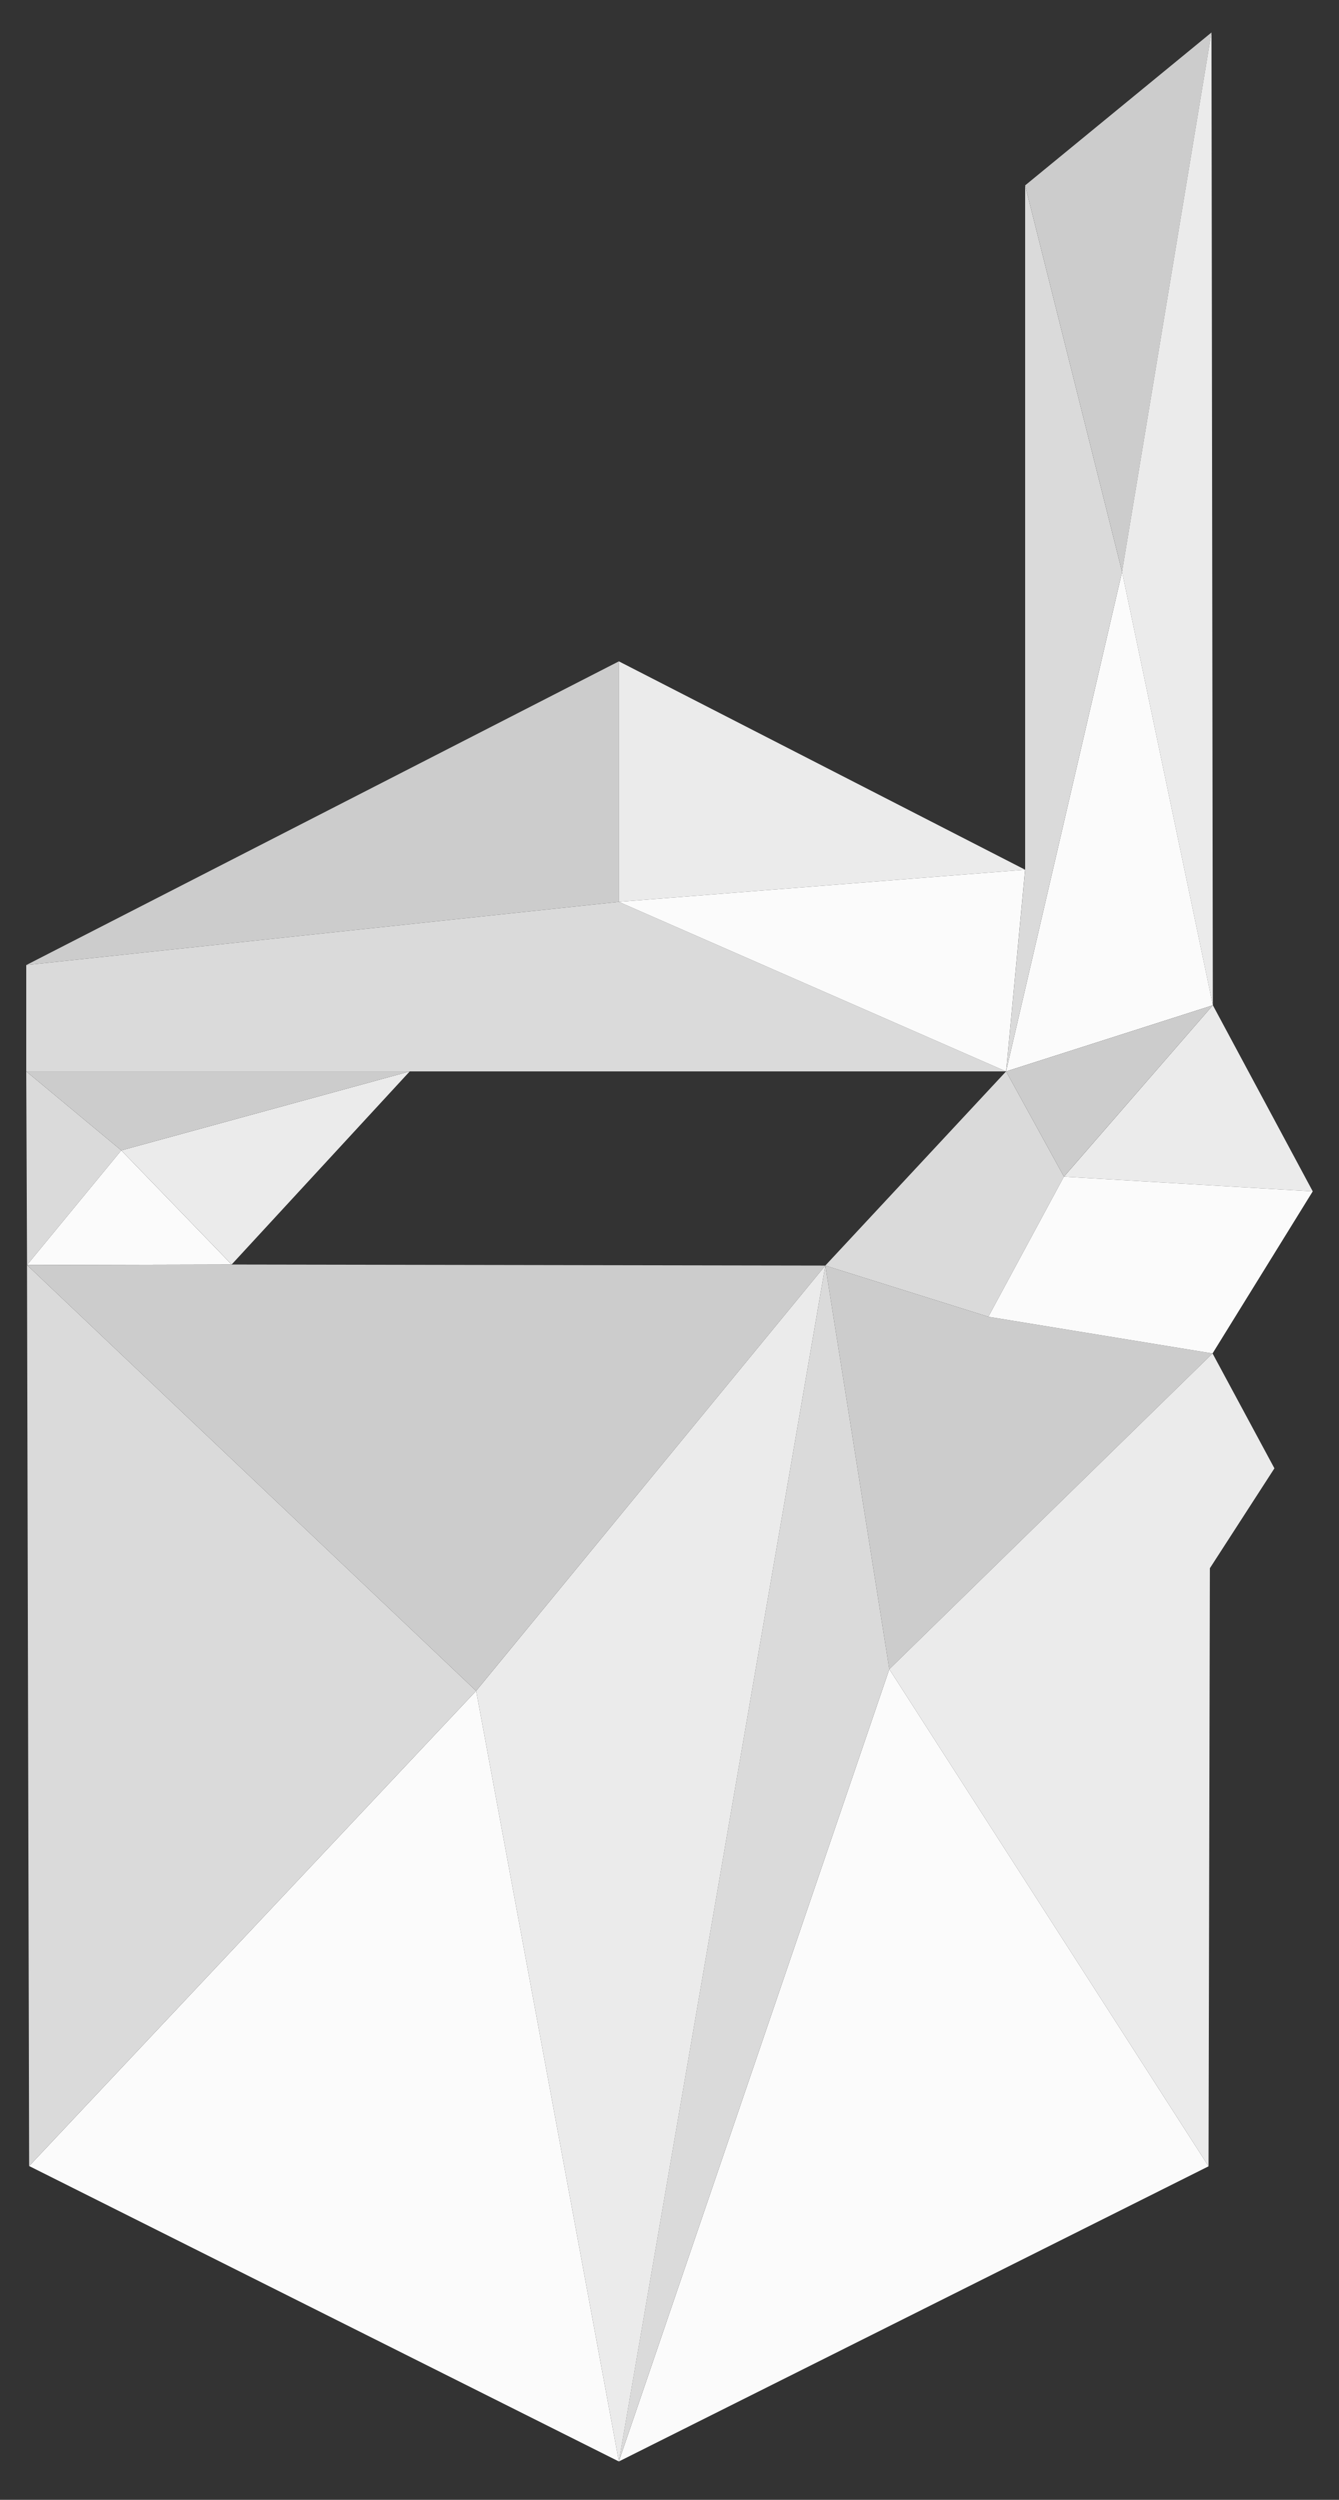
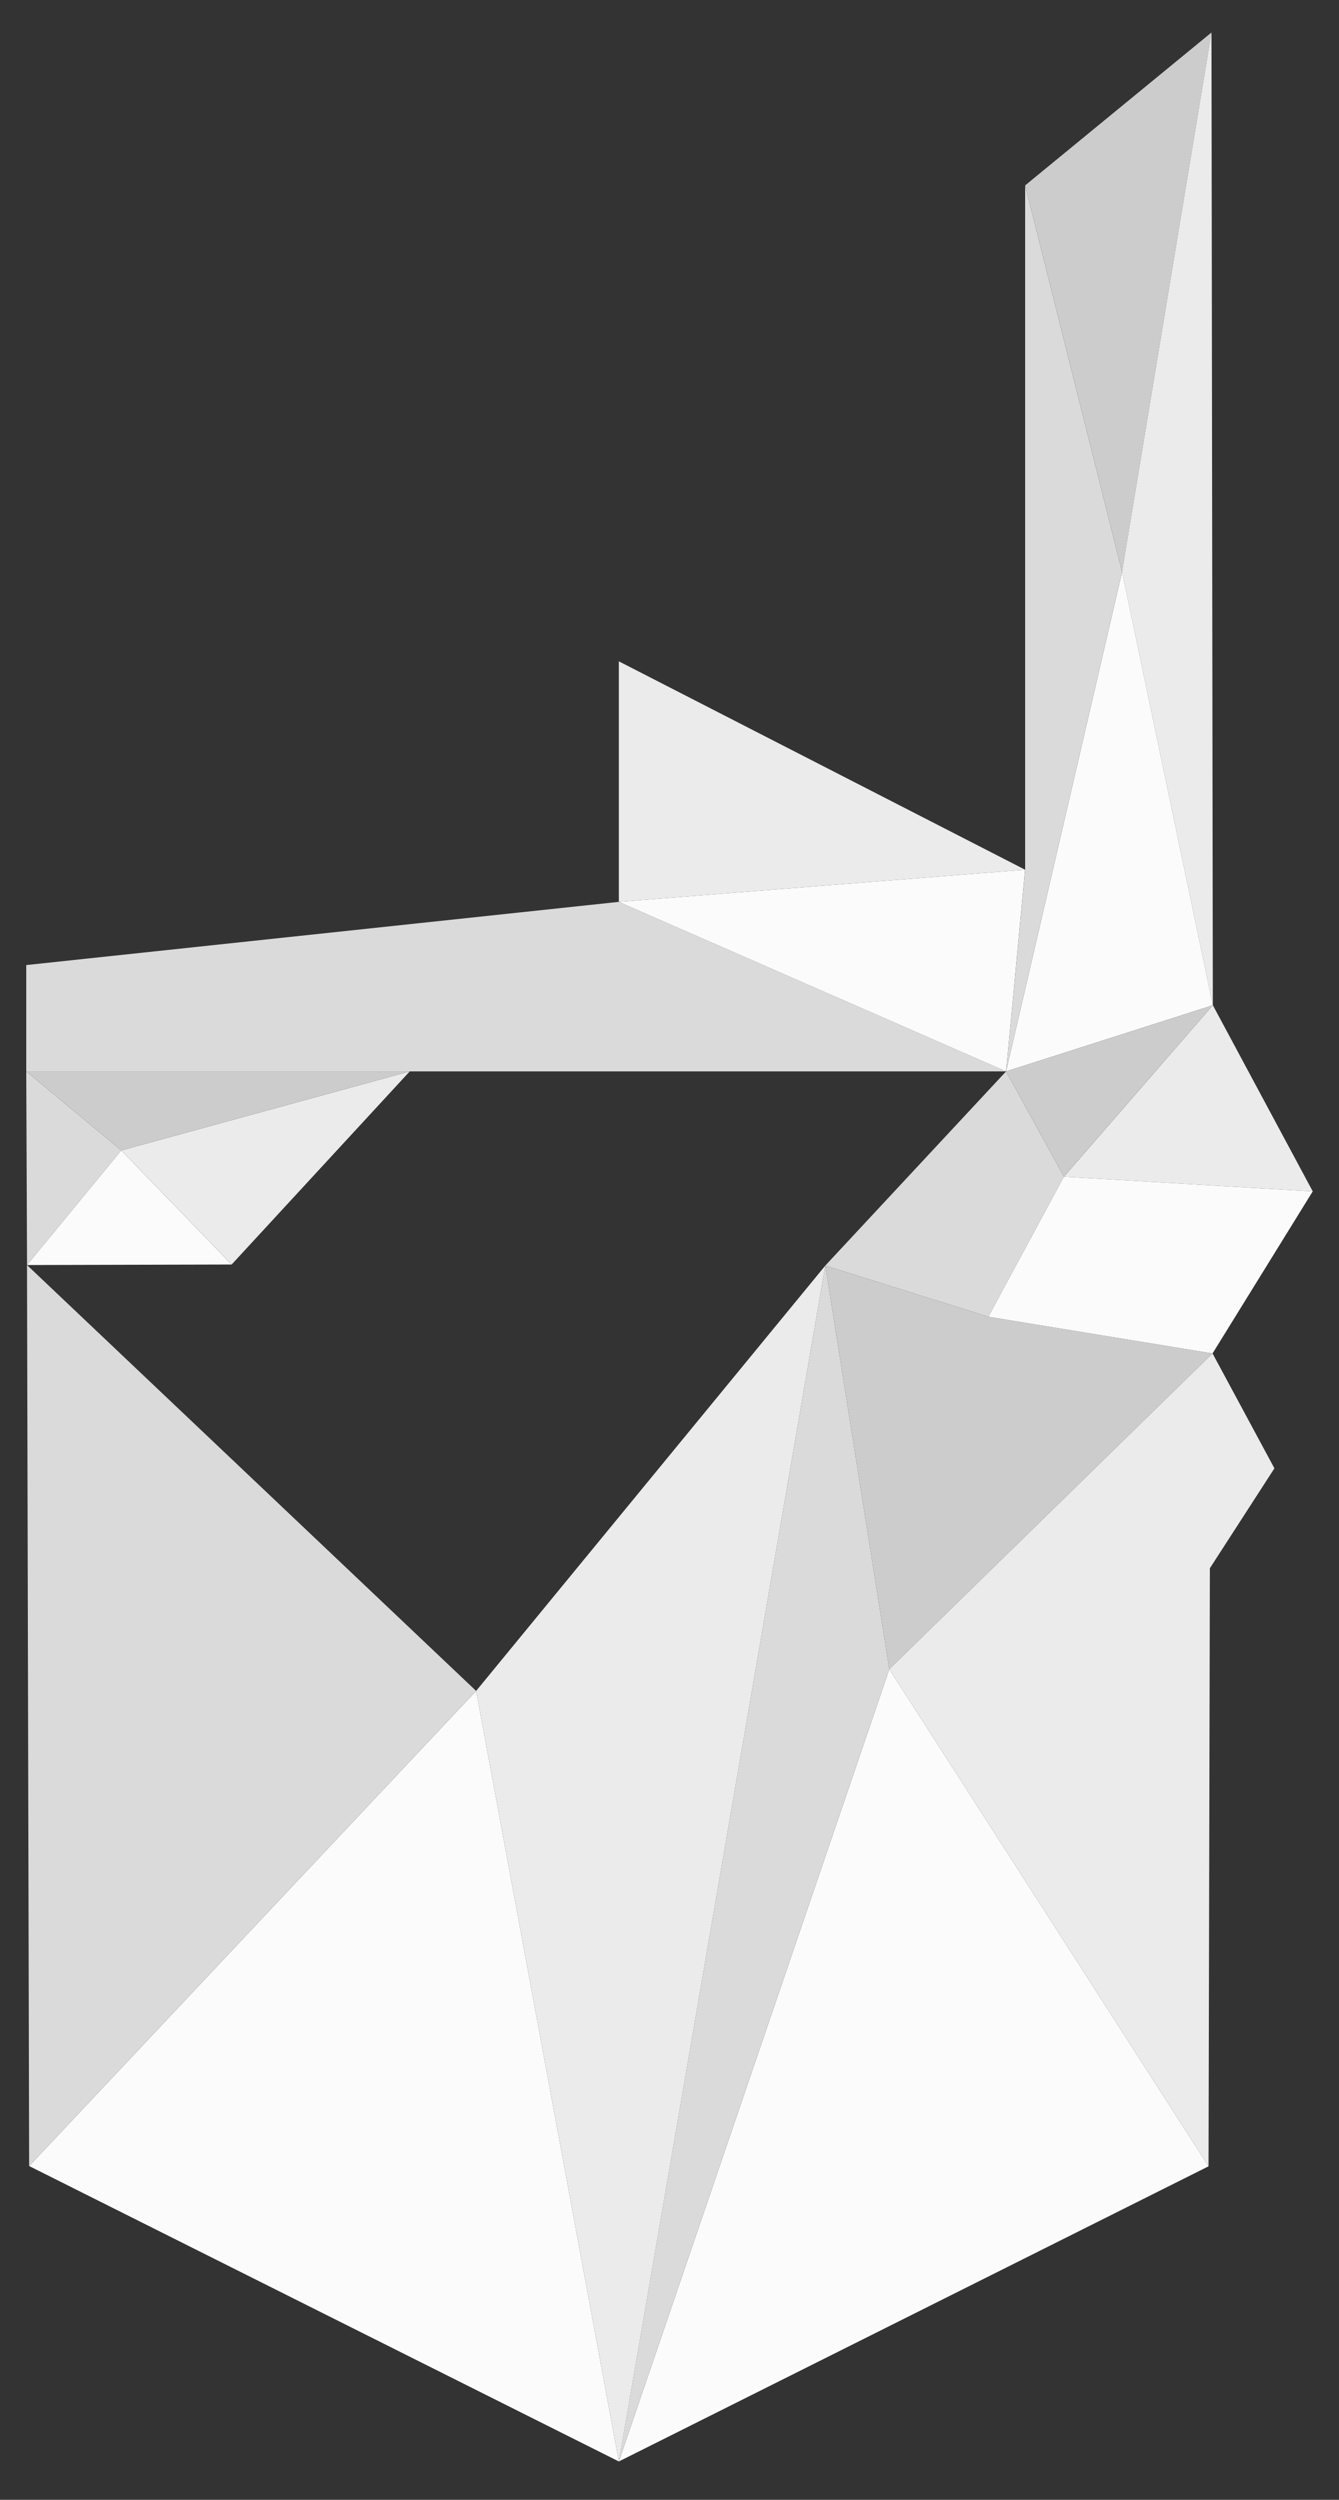
<svg xmlns="http://www.w3.org/2000/svg" width="30" height="56" viewBox="0 0 30 56" fill="none">
  <rect x="0" y="0" width="30" height="56" fill="#333333" stroke="none" />
  <g clip-path="url(#clip0_4003_797)">
-     <path d="M13.866 14.815V20.203L0.588 21.619L13.866 14.815Z" fill="#CCCCCC" />
    <path d="M0.588 21.619V24.001H9.18H22.542L13.866 20.203L0.588 21.619Z" fill="#DADADA" />
    <path d="M13.865 14.815L22.967 19.483L13.865 20.203V14.815Z" fill="#EBEBEB" />
    <path d="M22.967 19.483L22.541 24.001L13.865 20.203L22.967 19.483Z" fill="#FBFBFB" />
    <path d="M22.541 24.001L27.174 22.519L25.14 12.811L22.541 24.001Z" fill="#FBFBFB" />
    <path d="M22.541 24.001L25.14 12.811L22.968 4.153V19.483L22.541 24.001Z" fill="#DADADA" />
    <path d="M25.14 12.811L27.144 0.727L22.968 4.153L25.14 12.811Z" fill="#CCCCCC" />
    <path d="M25.139 12.811L27.143 0.727L27.173 22.519L25.139 12.811Z" fill="#EBEBEB" />
    <path d="M27.167 30.319L19.925 37.393L18.491 28.351L22.145 29.497L27.167 30.319Z" fill="#CCCCCC" />
    <path d="M28.553 32.893L27.107 35.131L27.077 48.529L19.925 37.393L27.167 30.319L28.553 32.893Z" fill="#EBEBEB" />
    <path d="M19.925 37.393L13.865 55.141L27.077 48.529L19.925 37.393Z" fill="#FBFBFB" />
    <path d="M18.491 28.351L13.865 55.141L19.925 37.393L18.491 28.351Z" fill="#DADADA" />
    <path d="M29.412 26.689L23.838 26.359L27.174 22.519L29.412 26.689Z" fill="#EBEBEB" />
    <path d="M23.837 26.359L22.541 24.001L18.491 28.351L22.145 29.497L23.837 26.359Z" fill="#DADADA" />
    <path d="M27.174 22.519L22.541 24.001L23.837 26.359L27.174 22.519Z" fill="#CCCCCC" />
    <path d="M29.411 26.689L23.837 26.359L22.145 29.497L27.167 30.319L29.411 26.689Z" fill="#FBFBFB" />
    <path d="M9.18 24.001L5.19 28.327L2.718 25.771L9.18 24.001Z" fill="#EBEBEB" />
    <path d="M5.189 28.327L0.605 28.339L2.717 25.771L5.189 28.327Z" fill="#FBFBFB" />
    <path d="M2.718 25.771L0.588 24.001L0.606 28.339L2.718 25.771Z" fill="#DADADA" />
    <path d="M2.718 25.771L0.588 24.001H9.18L2.718 25.771Z" fill="#CCCCCC" />
    <path d="M0.605 28.339L10.667 37.879L0.653 48.523L0.605 28.339Z" fill="#DADADA" />
-     <path d="M0.605 28.339L5.189 28.327L18.491 28.351L10.667 37.879L0.605 28.339Z" fill="#CCCCCC" />
    <path d="M18.491 28.351L13.866 55.141L10.668 37.879L18.491 28.351Z" fill="#EBEBEB" />
    <path d="M10.668 37.879L13.866 55.141L0.654 48.523L10.668 37.879Z" fill="#FBFBFB" />
  </g>
  <defs>
    <clipPath id="clip0_4003_797">
      <rect width="28.824" height="54.414" fill="white" transform="translate(0.588 0.727)" />
    </clipPath>
  </defs>
</svg>